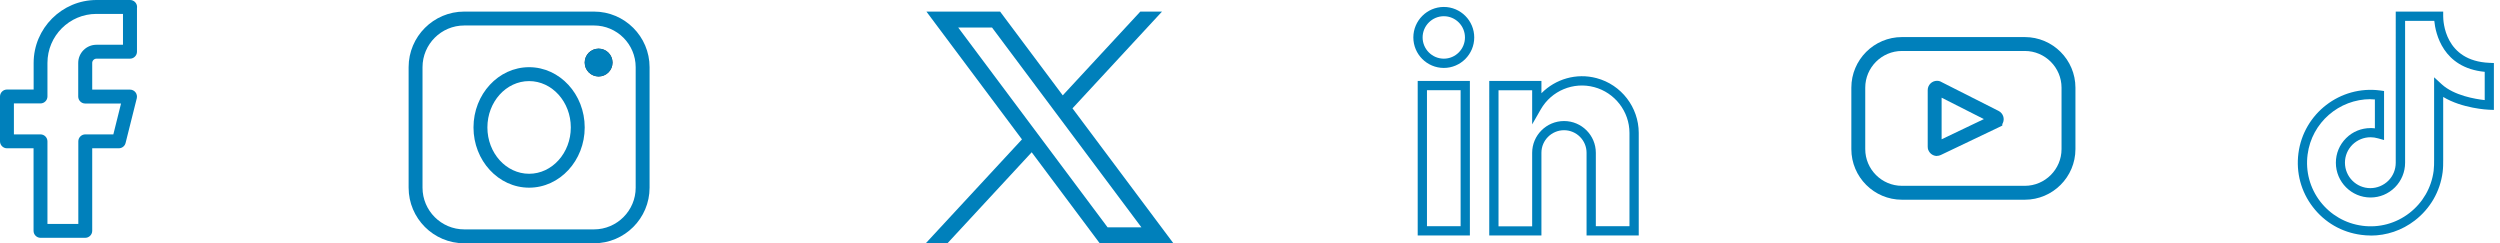
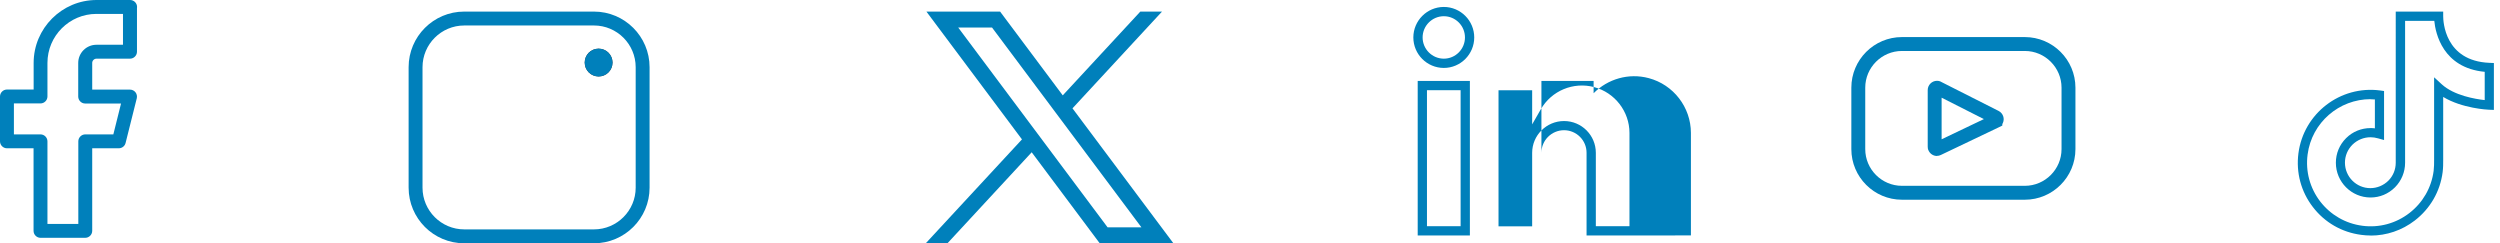
<svg xmlns="http://www.w3.org/2000/svg" id="katman_1" data-name="katman 1" viewBox="0 0 269.75 26.25">
  <defs>
    <style>
      .cls-1 {
        fill: #292a2c;
      }

      .cls-1, .cls-2, .cls-3 {
        stroke-width: 0px;
      }

      .cls-2 {
        fill: none;
      }

      .cls-3 {
        fill: #0080bb;
      }
    </style>
  </defs>
  <g id="youtube">
    <path class="cls-3" d="M218.48,21.55h-13.26c-3.01,0-5.46-2.45-5.46-5.46v-6.63c0-3.01,2.45-5.46,5.46-5.46h13.26c3.01,0,5.46,2.45,5.46,5.46v6.63c0,3.01-2.45,5.46-5.46,5.46ZM205.22,5.5c-2.18,0-3.96,1.78-3.96,3.96v6.63c0,2.18,1.78,3.96,3.96,3.96h13.26c2.18,0,3.96-1.78,3.96-3.96v-6.63c0-2.18-1.78-3.96-3.96-3.96h-13.26ZM209,16.83c-.35,0-.7-.19-.88-.53-.12-.2-.12-.4-.12-.48v-6.1c0-.55.45-1,1-1,.19,0,.36.05.5.14l6.15,3.11c.49.25.69.85.44,1.34-.01.03-.02.06-.04.08v.16l-.43.21-6.2,2.96c-.14.07-.28.1-.42.1ZM208.78,15.37s0,0-.01,0h.01ZM209.5,10.54v4.49l4.56-2.18-4.56-2.31ZM214.97,13.31s0,0,0,0h0Z" />
  </g>
  <g id="Icon_feather-facebook" data-name="Icon feather-facebook">
    <path class="cls-3" d="M9.2,25.66h-4.83c-.41,0-.75-.34-.75-.75v-8.91H.75c-.41,0-.75-.34-.75-.75v-4.84c0-.41.34-.75.75-.75h2.88v-2.87C3.63,3.05,6.68,0,10.42,0h3.62c.41,0,.75.34.75.75,0,.04,0,.08-.01.12v4.71c0,.41-.34.75-.75.75h-3.62c-.25,0-.46.21-.46.46v2.88h4.08c.23,0,.45.11.59.29s.19.42.14.64l-1.21,4.83c-.08.33-.38.57-.73.57h-2.87v8.91c0,.41-.34.75-.75.75ZM5.12,24.16h3.33v-8.91c0-.41.34-.75.75-.75h3.03l.83-3.33h-3.87c-.41,0-.75-.34-.75-.75v-3.63c0-1.08.88-1.96,1.96-1.96h2.87V1.5h-2.86c-2.92,0-5.29,2.37-5.29,5.29v3.62c0,.41-.34.75-.75.75H1.5v3.34h2.87c.41,0,.75.34.75.75v8.91Z" />
  </g>
  <g id="Group_15" data-name="Group 15">
    <g id="Rectangle_26" data-name="Rectangle 26">
      <rect class="cls-2" x="44.09" y="1.25" width="26" height="25" rx="6" ry="6" />
      <path class="cls-3" d="M64.09,26.25h-14c-3.31,0-6-2.69-6-6V7.25c0-3.31,2.69-6,6-6h14c3.31,0,6,2.69,6,6v13c0,3.31-2.69,6-6,6ZM50.09,2.75c-2.48,0-4.5,2.02-4.5,4.5v13c0,2.48,2.02,4.5,4.5,4.5h14c2.48,0,4.5-2.02,4.5-4.5V7.25c0-2.48-2.02-4.5-4.5-4.5h-14Z" />
    </g>
    <g id="Ellipse_2" data-name="Ellipse 2">
      <ellipse class="cls-2" cx="57.09" cy="13.75" rx="6" ry="6.5" />
-       <path class="cls-3" d="M57.09,20.25c-3.31,0-6-2.92-6-6.5s2.69-6.5,6-6.5,6,2.92,6,6.5-2.69,6.5-6,6.5ZM57.09,8.75c-2.48,0-4.5,2.24-4.5,5s2.02,5,4.5,5,4.5-2.24,4.5-5-2.02-5-4.5-5Z" />
    </g>
    <g id="Ellipse_3" data-name="Ellipse 3">
      <circle class="cls-1" cx="64.59" cy="6.75" r="1.5" />
      <path class="cls-3" d="M64.59,8.25c-.83,0-1.5-.67-1.5-1.5s.67-1.5,1.5-1.5,1.5.67,1.5,1.5-.67,1.5-1.5,1.5ZM64.59,6v.75s0,0,0,0v-.75Z" />
    </g>
  </g>
  <g id="layer1">
    <path id="path1009" class="cls-3" d="M99.96,1.25l10.31,13.79-10.38,11.21h2.34l9.09-9.82,7.34,9.82h7.95l-10.89-14.56,9.66-10.44h-2.34l-8.37,9.04-6.76-9.04h-7.95ZM103.39,2.97h3.65l16.12,21.56h-3.65L103.39,2.97Z" />
  </g>
  <g>
    <path class="cls-3" d="M158.6,25.41h-5.63V8.73h5.63v16.68ZM153.97,24.41h3.63v-14.68h-3.63v14.68Z" />
-     <path class="cls-3" d="M176.82,25.41h-5.63v-8.93c0-1.34-1.09-2.43-2.43-2.43s-2.44,1.09-2.44,2.43v8.93h-5.63V8.73h5.63v1.33c1.52-1.54,3.78-2.21,5.95-1.63,2.67.71,4.54,3.14,4.55,5.9v11.07ZM172.19,24.41h3.63v-10.07c0-2.31-1.58-4.35-3.81-4.94-2.24-.6-4.61.39-5.76,2.4l-.93,1.62v-3.68h-3.63v14.68h3.63v-7.93c0-1.89,1.54-3.43,3.44-3.43s3.43,1.54,3.43,3.43v7.93Z" />
+     <path class="cls-3" d="M176.82,25.41h-5.63v-8.93c0-1.34-1.09-2.43-2.43-2.43s-2.44,1.09-2.44,2.43v8.93V8.73h5.63v1.33c1.52-1.54,3.78-2.21,5.95-1.63,2.67.71,4.54,3.14,4.55,5.9v11.07ZM172.19,24.41h3.63v-10.07c0-2.31-1.58-4.35-3.81-4.94-2.24-.6-4.61.39-5.76,2.4l-.93,1.62v-3.68h-3.63v14.68h3.63v-7.93c0-1.89,1.54-3.43,3.44-3.43s3.43,1.54,3.43,3.43v7.93Z" />
    <path class="cls-3" d="M155.79,7.33c-1.82,0-3.29-1.48-3.29-3.29s1.48-3.29,3.29-3.29,3.28,1.48,3.28,3.29-1.47,3.29-3.28,3.29ZM155.79,1.75c-1.26,0-2.29,1.03-2.29,2.29s1.03,2.29,2.29,2.29,2.28-1.03,2.28-2.29-1.02-2.29-2.28-2.29Z" />
  </g>
  <path class="cls-3" d="M255.8,25.41c-.34,0-.69-.02-1.03-.07-2.08-.27-3.93-1.33-5.21-3-1.28-1.66-1.83-3.72-1.56-5.8.56-4.3,4.51-7.34,8.81-6.78l.43.06v5.29l-.64-.18c-.28-.08-.55-.12-.82-.12h0c-.73,0-1.43.29-1.95.8-.52.52-.81,1.21-.81,1.94,0,1.52,1.23,2.75,2.74,2.75h0c.73,0,1.42-.29,1.94-.8.52-.52.8-1.21.8-1.94V1.25h5.12v.5c0,.52.14,4.83,4.99,5.03l.48.02v5.06l-.52-.02c-.13,0-2.91-.14-4.95-1.38v6.8c0,.42,0,.84-.06,1.32-.27,2.08-1.34,3.93-3,5.21-1.39,1.07-3.05,1.63-4.78,1.63ZM255.79,10.7c-3.4,0-6.35,2.52-6.8,5.97-.24,1.82.25,3.62,1.36,5.07,1.12,1.45,2.73,2.38,4.55,2.62,1.81.24,3.62-.25,5.07-1.37,1.45-1.12,2.38-2.73,2.62-4.55.05-.41.05-.81.05-1.19v-8.91l.83.76c1.33,1.21,3.61,1.59,4.63,1.7v-3.05c-4.53-.43-5.31-4.16-5.44-5.5h-3.15v15.31c0,1-.39,1.94-1.09,2.65-.71.71-1.64,1.1-2.64,1.1h0c-2.06,0-3.74-1.68-3.74-3.75,0-1,.39-1.94,1.1-2.65.71-.71,1.65-1.09,2.65-1.09h0c.15,0,.3,0,.46.03v-3.12c-.15-.01-.3-.02-.46-.02Z" />
</svg>